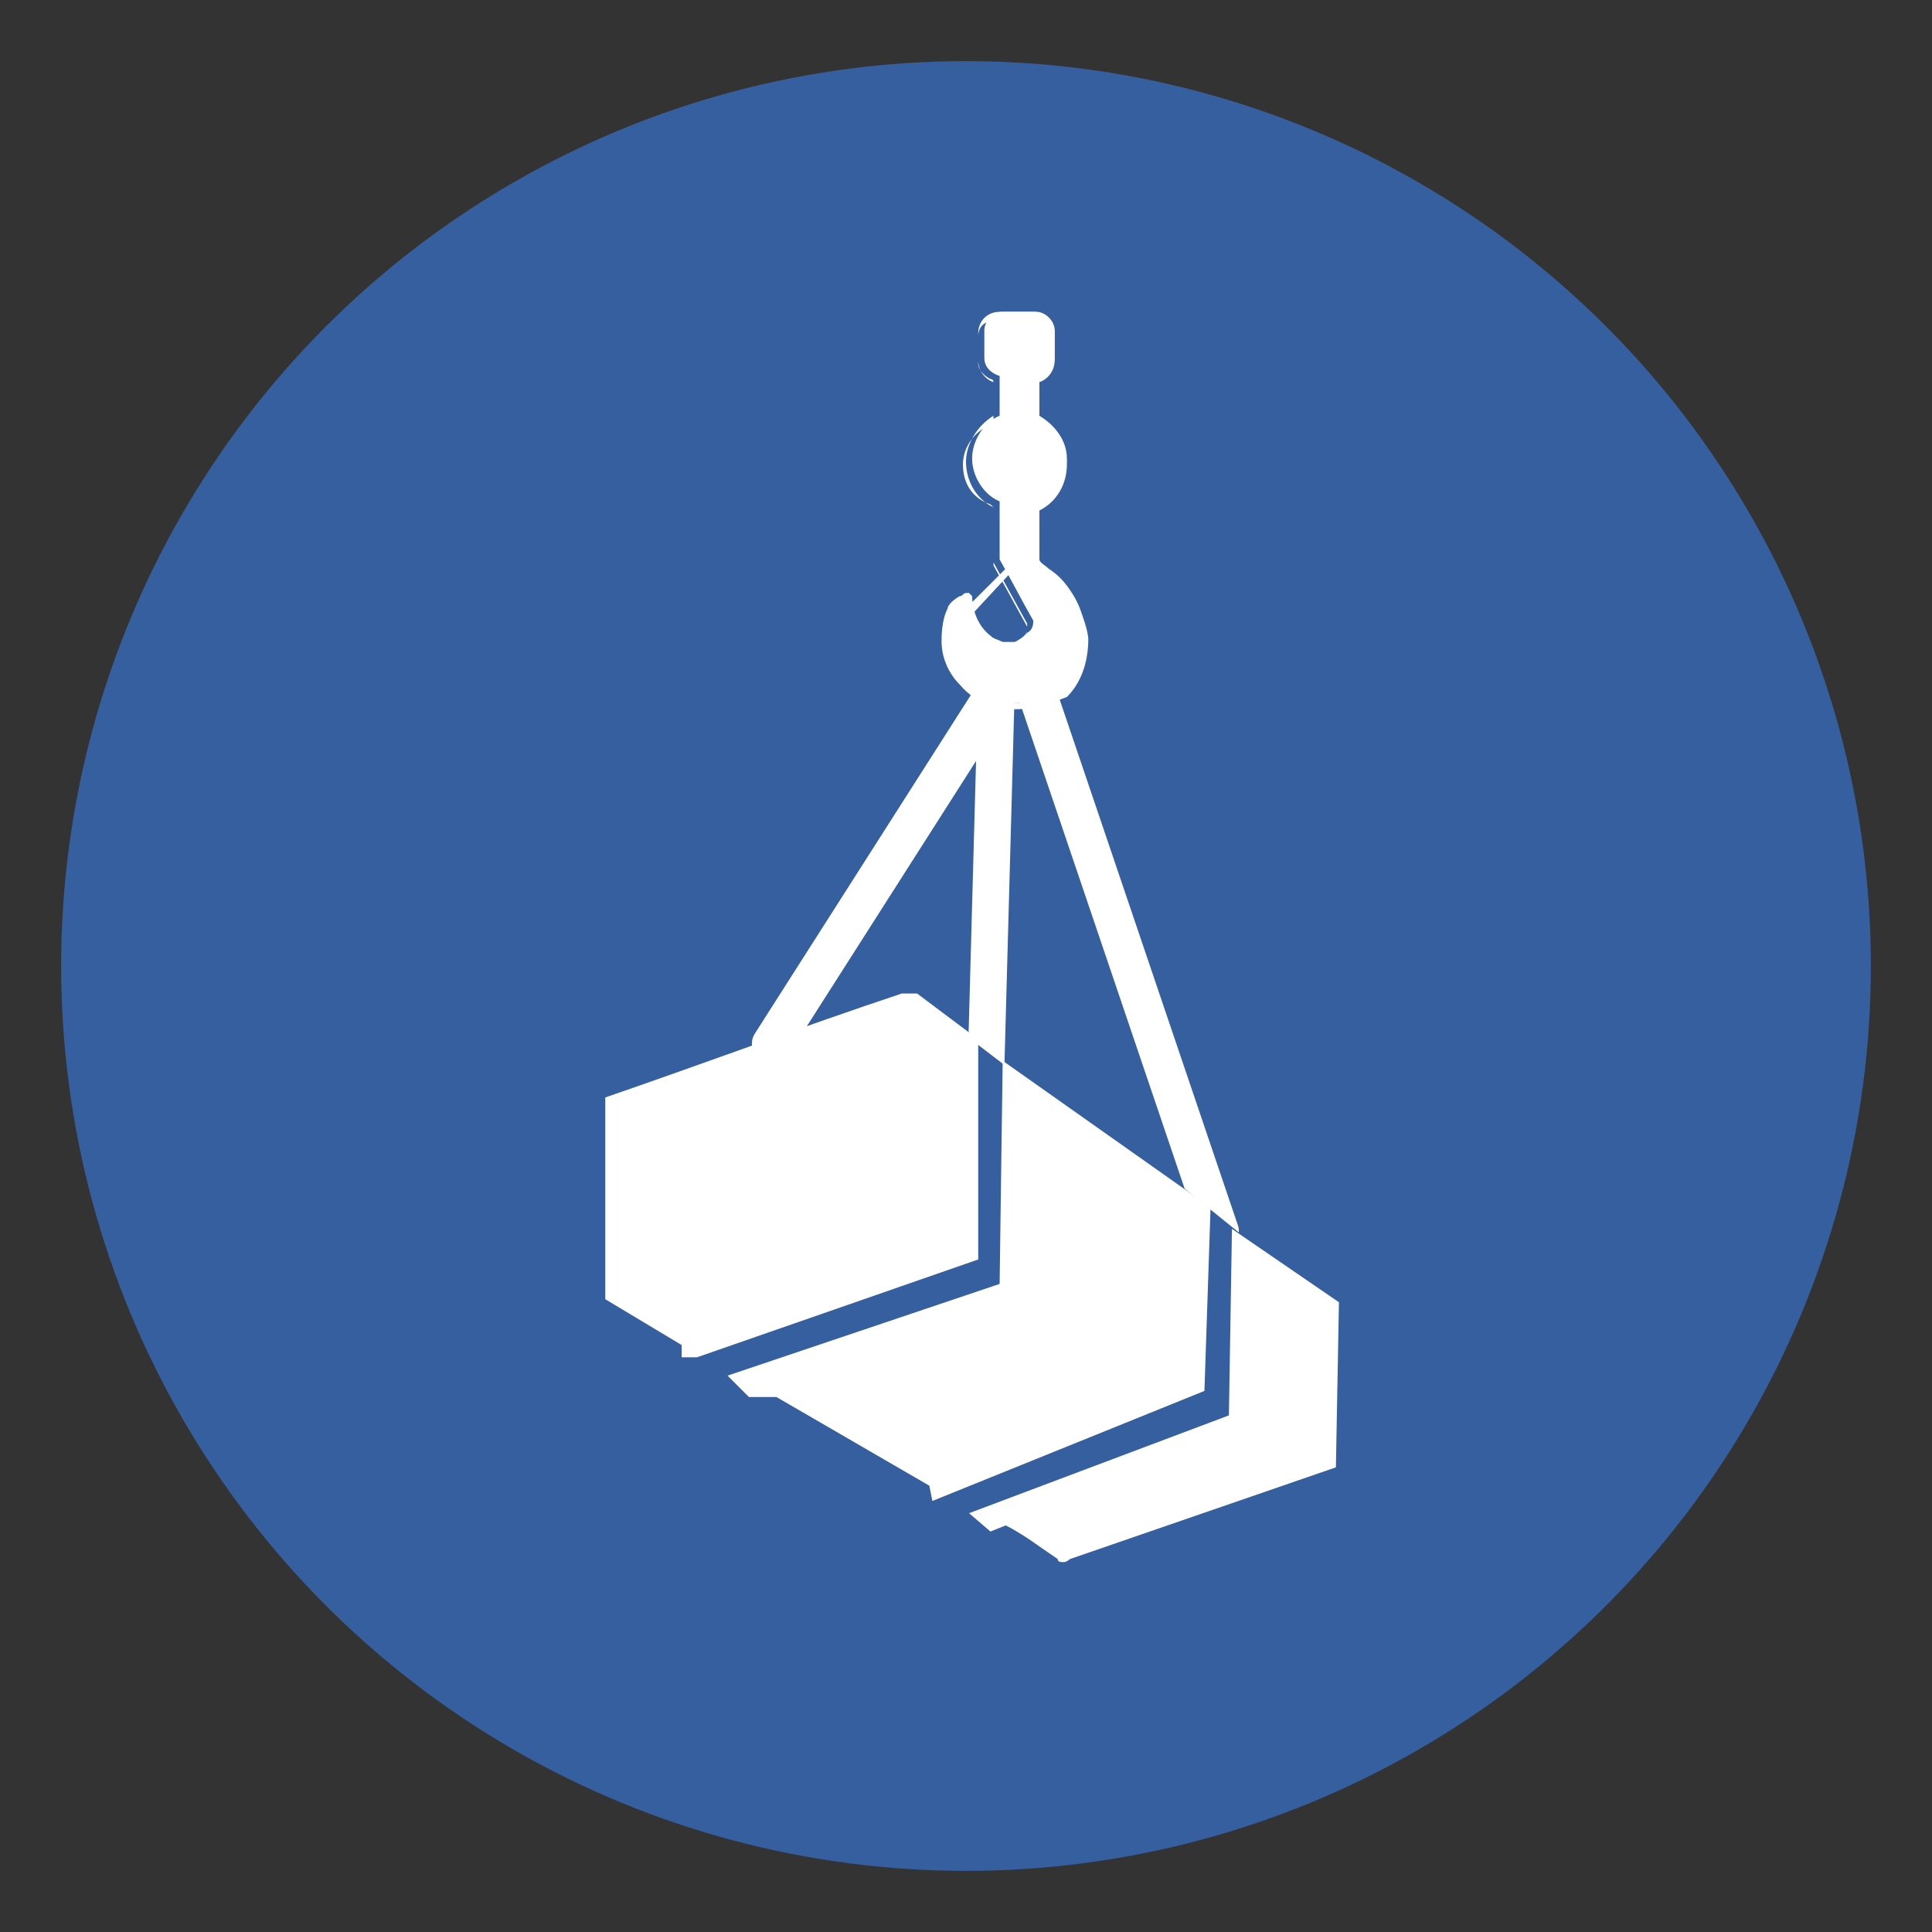
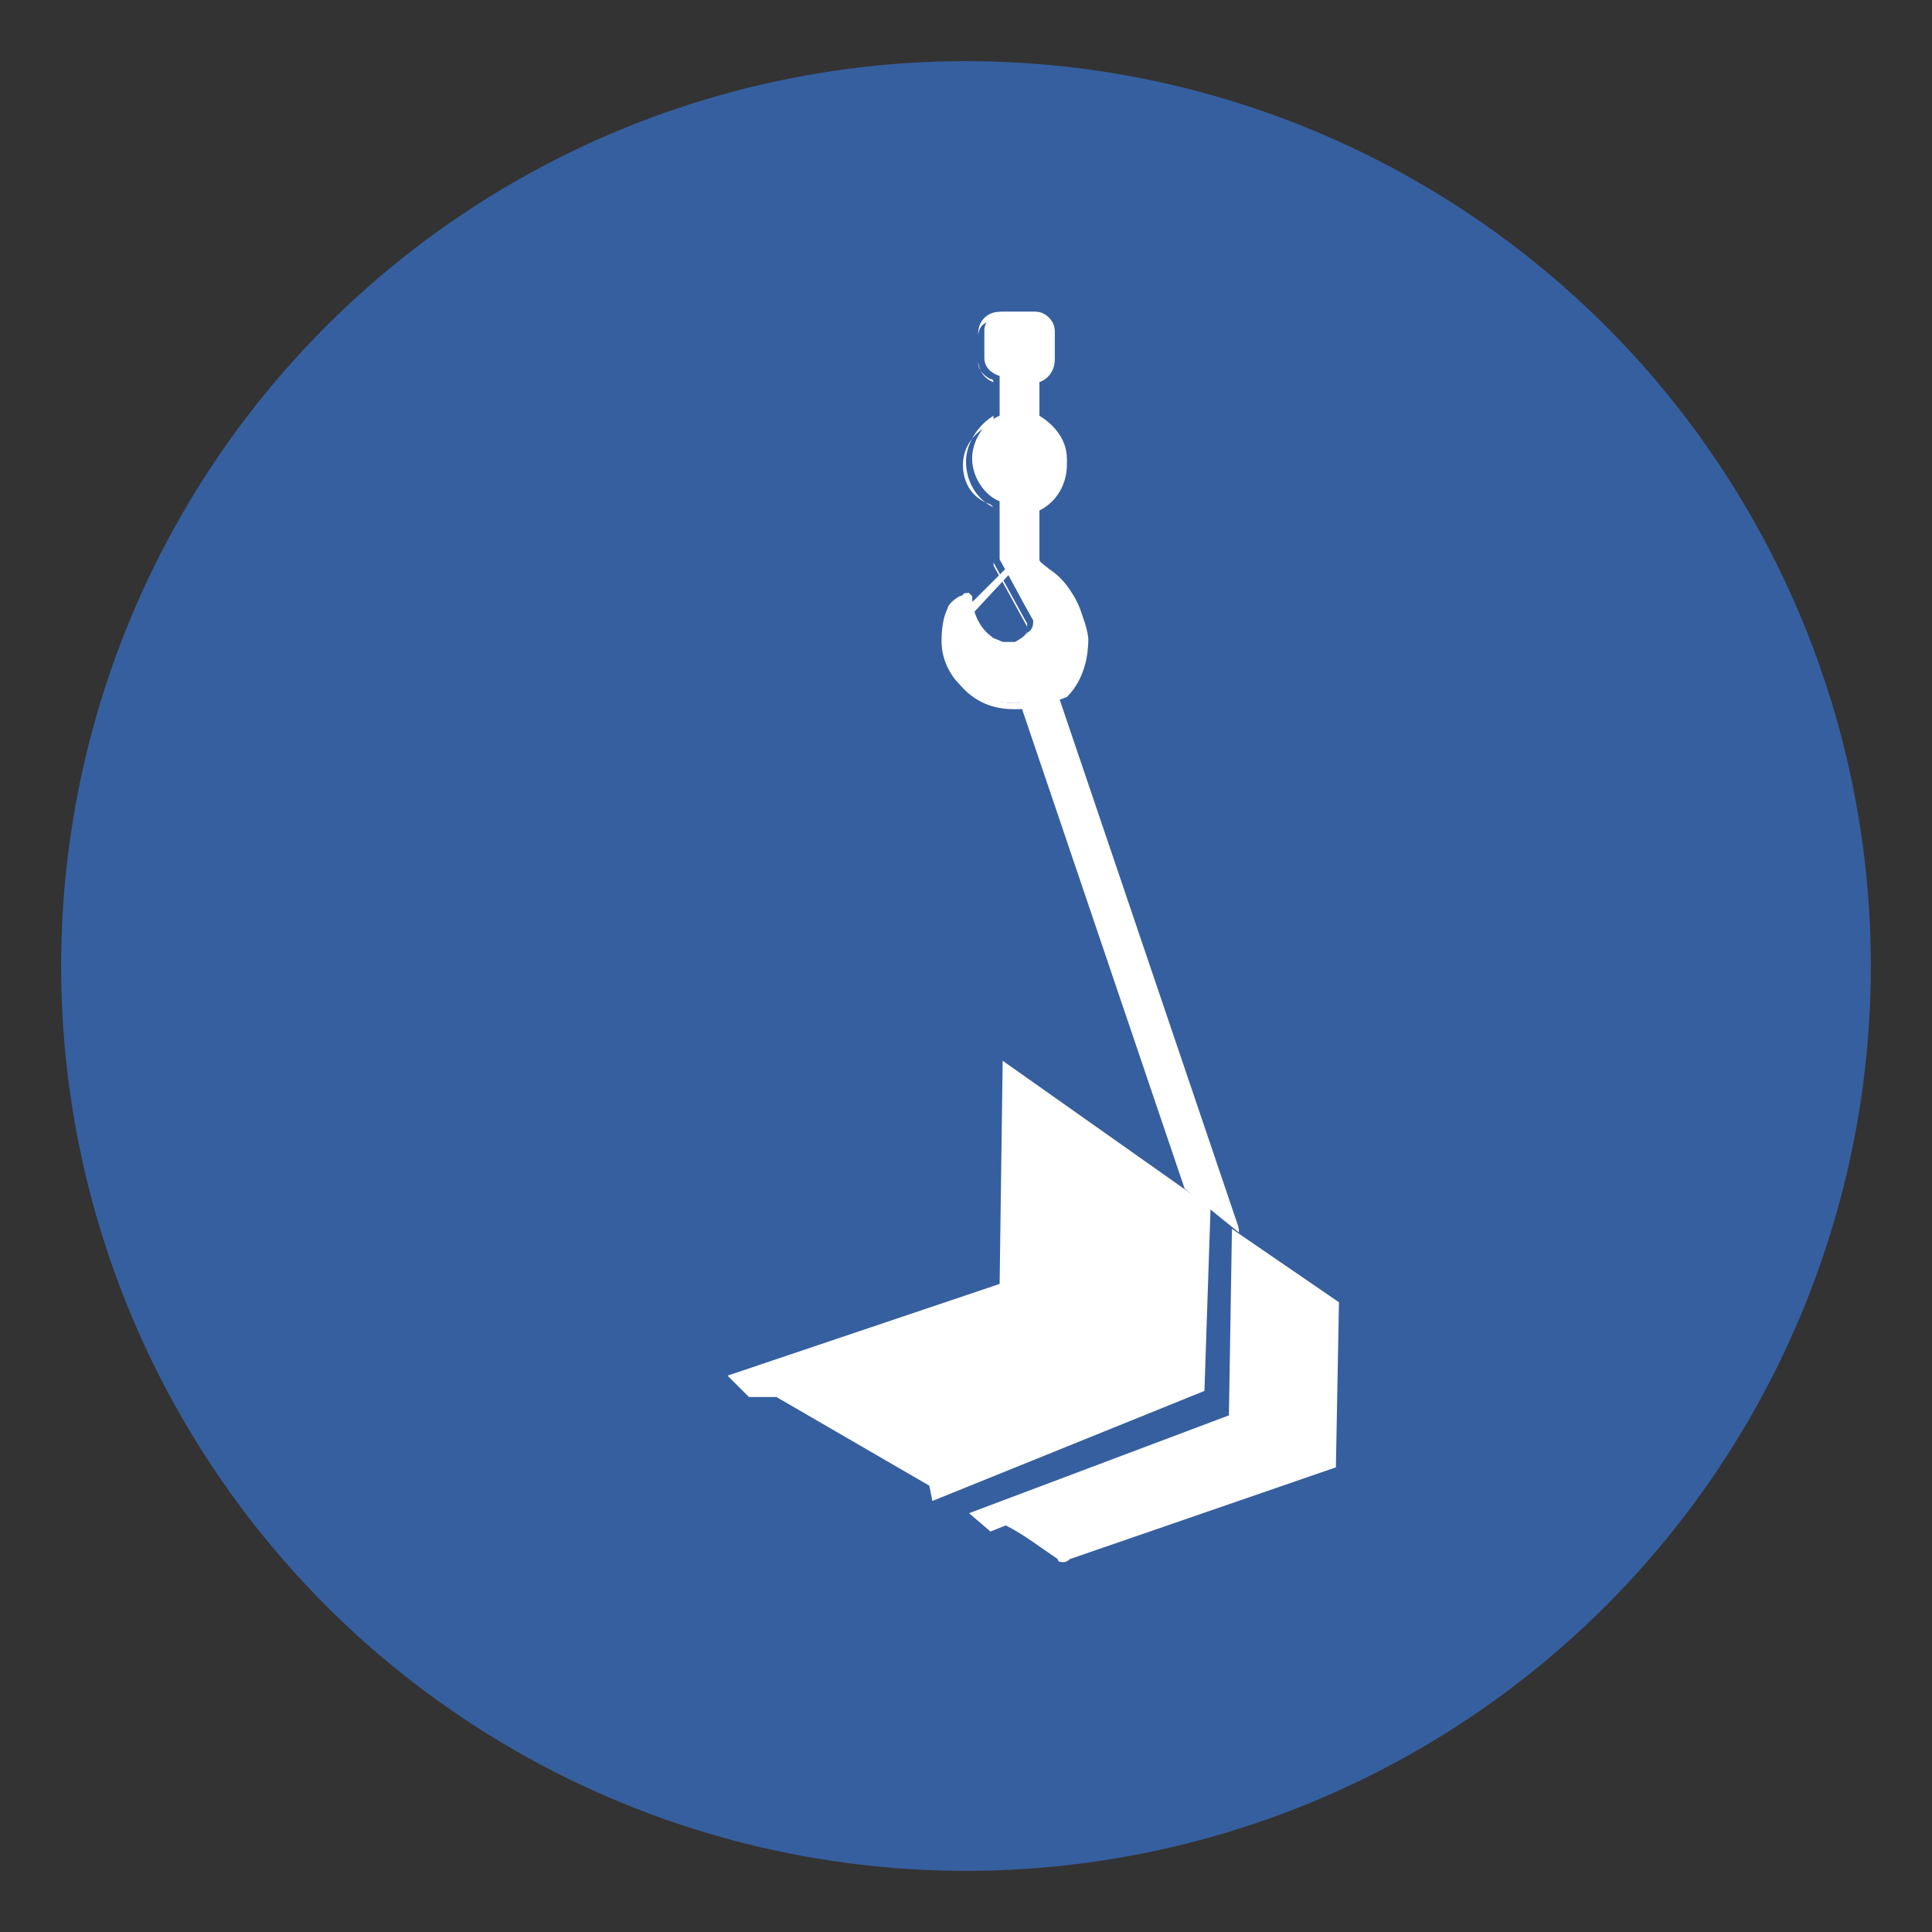
<svg xmlns="http://www.w3.org/2000/svg" xmlns:xlink="http://www.w3.org/1999/xlink" version="1.1" id="Layer_1" x="0px" y="0px" viewBox="0 0 63.2 63.2" style="enable-background:new 0 0 63.2 63.2;" xml:space="preserve">
  <rect x="0" y="0" width="63.2" height="63.2" fill="#333333" stroke="none" />
  <style type="text/css">
	.st0{fill:#365F9F;}
	.st1{fill:#FFFFFF;}
	.st2{clip-path:url(#SVGID_00000017488051965126964280000010928062292434683552_);}
	.st3{clip-path:url(#SVGID_00000173862431491722275370000008696691161497690021_);}
	.st4{clip-path:url(#SVGID_00000053523421073203113790000002425621354231573174_);}
	.st5{clip-path:url(#SVGID_00000018929618773707656050000014237357084152701374_);}
	.st6{stroke:#000000;stroke-width:0.5;stroke-linecap:round;stroke-linejoin:round;stroke-miterlimit:10;}
	.st7{clip-path:url(#SVGID_00000152232097443551966330000018190826656913869223_);}
	.st8{clip-path:url(#SVGID_00000104678301909929800150000013751084622922970259_);}
	.st9{clip-path:url(#SVGID_00000004507407424897675250000006393212986526314681_);}
	.st10{clip-path:url(#SVGID_00000145030465832464810770000007922706842576210581_);}
</style>
  <g>
    <g>
      <circle class="st0" cx="31.6" cy="31.6" r="29.6" />
    </g>
    <g>
      <g>
        <path class="st1" d="M35.5,20.7c0,0,0-0.7-0.5-1.4c-0.2-0.3-0.4-0.5-0.7-0.7c-0.1-0.1-0.3-0.2-0.3-0.3v-1.9     c0.5-0.3,0.9-0.8,0.9-1.4s-0.4-1.1-0.9-1.4v-1.3c0.3-0.1,0.5-0.3,0.5-0.6v-0.9c0-0.3-0.3-0.6-0.6-0.6h-1.1     c-0.3,0-0.6,0.3-0.6,0.6v0.9c0,0.3,0.2,0.5,0.5,0.6v1.3c-0.5,0.2-0.9,0.8-0.9,1.4s0.4,1.2,0.9,1.4v1.9c0.4,0.7,0.7,1.3,1.1,2     c0,0.1,0,0.3-0.2,0.4c-0.1,0.2-0.3,0.2-0.3,0.3c-0.2,0.1-0.4,0.1-0.5,0c-0.1,0-0.3-0.1-0.4-0.2c-0.6-0.4-0.7-1.2-0.7-1.4     c0,0-0.1,0-0.2,0.1c-0.2,0.1-0.3,0.3-0.4,0.4c-0.2,0.4-0.2,1-0.2,1c0,0.3,0.1,0.9,0.6,1.4c0.6,0.7,1.5,0.7,1.7,0.7     c0.2,0,1,0,1.6-0.6C35.5,21.8,35.5,20.9,35.5,20.7z" />
        <path class="st1" d="M33.2,23.2C33.2,23.2,33.2,23.2,33.2,23.2c-0.5,0-1.2-0.1-1.8-0.8c-0.5-0.5-0.6-1.1-0.6-1.4     c0-0.2,0-0.7,0.2-1.1c0-0.1,0.2-0.3,0.4-0.4c0.1,0,0.1-0.1,0.2-0.1c0,0,0.1,0,0.1,0c0,0,0.1,0.1,0.1,0.1c0,0.3,0.1,0.9,0.6,1.3     c0.1,0.1,0.2,0.1,0.4,0.2c0.1,0,0.2,0,0.4,0c0,0,0.2-0.1,0.3-0.2c0.1-0.1,0.1-0.2,0.1-0.3l-1.1-2c0,0,0,0,0-0.1v-1.8     c-0.6-0.3-0.9-0.9-0.9-1.5s0.4-1.2,0.9-1.5v-1.1c-0.3-0.1-0.5-0.4-0.5-0.7v-0.9c0-0.4,0.3-0.7,0.7-0.7h1.1c0.4,0,0.7,0.3,0.7,0.7     v0.9c0,0.3-0.2,0.6-0.5,0.7v1.2c0.5,0.3,0.9,0.8,0.9,1.5c0,0.6-0.3,1.2-0.9,1.5v1.8c0.1,0.1,0.2,0.1,0.3,0.2l0,0     c0.3,0.2,0.5,0.4,0.7,0.7c0.5,0.7,0.6,1.4,0.6,1.5l0,0c0,0.7-0.2,1.4-0.7,1.9C34.6,22.9,34.1,23.2,33.2,23.2z M31.5,19.7     c-0.2,0.1-0.3,0.3-0.3,0.3C31,20.4,31,20.9,31,21c0,0.3,0.1,0.8,0.6,1.3c0.5,0.6,1.2,0.7,1.6,0.7c0.8,0,1.3-0.3,1.5-0.6     c0.4-0.4,0.7-1,0.6-1.7l0.1,0l-0.1,0c0,0,0-0.7-0.5-1.4c-0.2-0.3-0.4-0.4-0.7-0.6l-0.1,0c-0.1-0.1-0.2-0.2-0.3-0.2     c0,0-0.1-0.1-0.1-0.1v-1.9c0,0,0-0.1,0.1-0.1c0.5-0.2,0.8-0.7,0.8-1.3c0-0.5-0.3-1-0.8-1.3c0,0-0.1-0.1-0.1-0.1v-1.3     c0-0.1,0-0.1,0.1-0.1c0.2,0,0.4-0.2,0.4-0.4v-0.9c0-0.3-0.2-0.5-0.5-0.5h-1.1c-0.3,0-0.5,0.2-0.5,0.5v0.9c0,0.2,0.2,0.4,0.4,0.5     c0.1,0,0.1,0.1,0.1,0.1v1.3c0,0,0,0.1-0.1,0.1c-0.5,0.2-0.9,0.7-0.9,1.3s0.3,1.1,0.9,1.3c0,0,0.1,0.1,0.1,0.1v1.8l1.1,2     c0,0,0,0,0,0.1c0,0.1,0,0.3-0.2,0.5c-0.1,0.2-0.3,0.3-0.4,0.3c-0.2,0.1-0.5,0.1-0.6,0c-0.2-0.1-0.3-0.1-0.5-0.2     C31.7,20.6,31.6,20.1,31.5,19.7z" />
      </g>
      <g>
        <line class="st1" x1="32.9" y1="18.7" x2="31.6" y2="20.1" />
        <polygon class="st1" points="31.7,20.2 31.5,20 32.9,18.6 33,18.8    " />
      </g>
      <g>
-         <path class="st1" d="M25.2,34.8c-0.1,0-0.2,0-0.3-0.1c-0.3-0.2-0.4-0.6-0.2-0.9l7.4-11.6c0.2-0.3,0.6-0.4,0.9-0.2     c0.3,0.2,0.4,0.6,0.2,0.9l-7.4,11.6C25.6,34.7,25.4,34.8,25.2,34.8z" />
-       </g>
+         </g>
      <g>
-         <path class="st1" d="M19.8,35.9v6.6l2.5,1.5v0.4h0.5l9.2-3.2V34l-2-1.5c-0.1,0-0.1,0-0.2,0c-0.1,0-0.2,0-0.3,0     C26.2,33.6,23,34.8,19.8,35.9z" />
-       </g>
+         </g>
      <g>
        <polygon class="st1" points="23.8,45 32.7,42 32.8,34.7 39.6,39.5 39.4,45.5 30.5,49.1 30.4,48.6 25.4,45.7 24.5,45.7    " />
      </g>
      <g>
        <path class="st1" d="M31.7,49.5l8.5-3.2l0.1-6.1l3.5,2.4l-0.1,5.4L35,51c0,0-0.1,0.1-0.2,0.1c-0.1,0-0.2,0-0.2-0.1     c-0.6-0.4-1.1-0.8-1.7-1.1l-0.5,0.2L31.7,49.5z" />
      </g>
      <g>
        <defs>
          <polyline id="SVGID_1_" points="31.5,33.8 33.2,35.1 33.4,22.6 31.9,22 31.5,33.6     " />
        </defs>
        <clipPath id="SVGID_00000001632177183315977010000016384297179809204883_">
          <use xlink:href="#SVGID_1_" style="overflow:visible;" />
        </clipPath>
        <g style="clip-path:url(#SVGID_00000001632177183315977010000016384297179809204883_);">
-           <rect x="26" y="28" transform="matrix(2.735489e-02 -1 1 2.735489e-02 2.941 60.23)" class="st1" width="12.8" height="1.2" />
-         </g>
+           </g>
      </g>
      <g>
        <defs>
          <polygon id="SVGID_00000029728942827859585310000001016468648098580402_" points="38.4,38.6 41,40.7 34.7,21.8 33,22     " />
        </defs>
        <clipPath id="SVGID_00000083066793109788192670000011667951866872113066_">
          <use xlink:href="#SVGID_00000029728942827859585310000001016468648098580402_" style="overflow:visible;" />
        </clipPath>
        <g style="clip-path:url(#SVGID_00000083066793109788192670000011667951866872113066_);">
          <path class="st1" d="M39.9,40.9c-0.3,0-0.5-0.2-0.6-0.4l-6-17.7c-0.1-0.3,0.1-0.7,0.4-0.8c0.3-0.1,0.7,0.1,0.8,0.4l6,17.7      c0.1,0.3-0.1,0.7-0.4,0.8C40.1,40.9,40,40.9,39.9,40.9z" />
        </g>
      </g>
    </g>
  </g>
</svg>